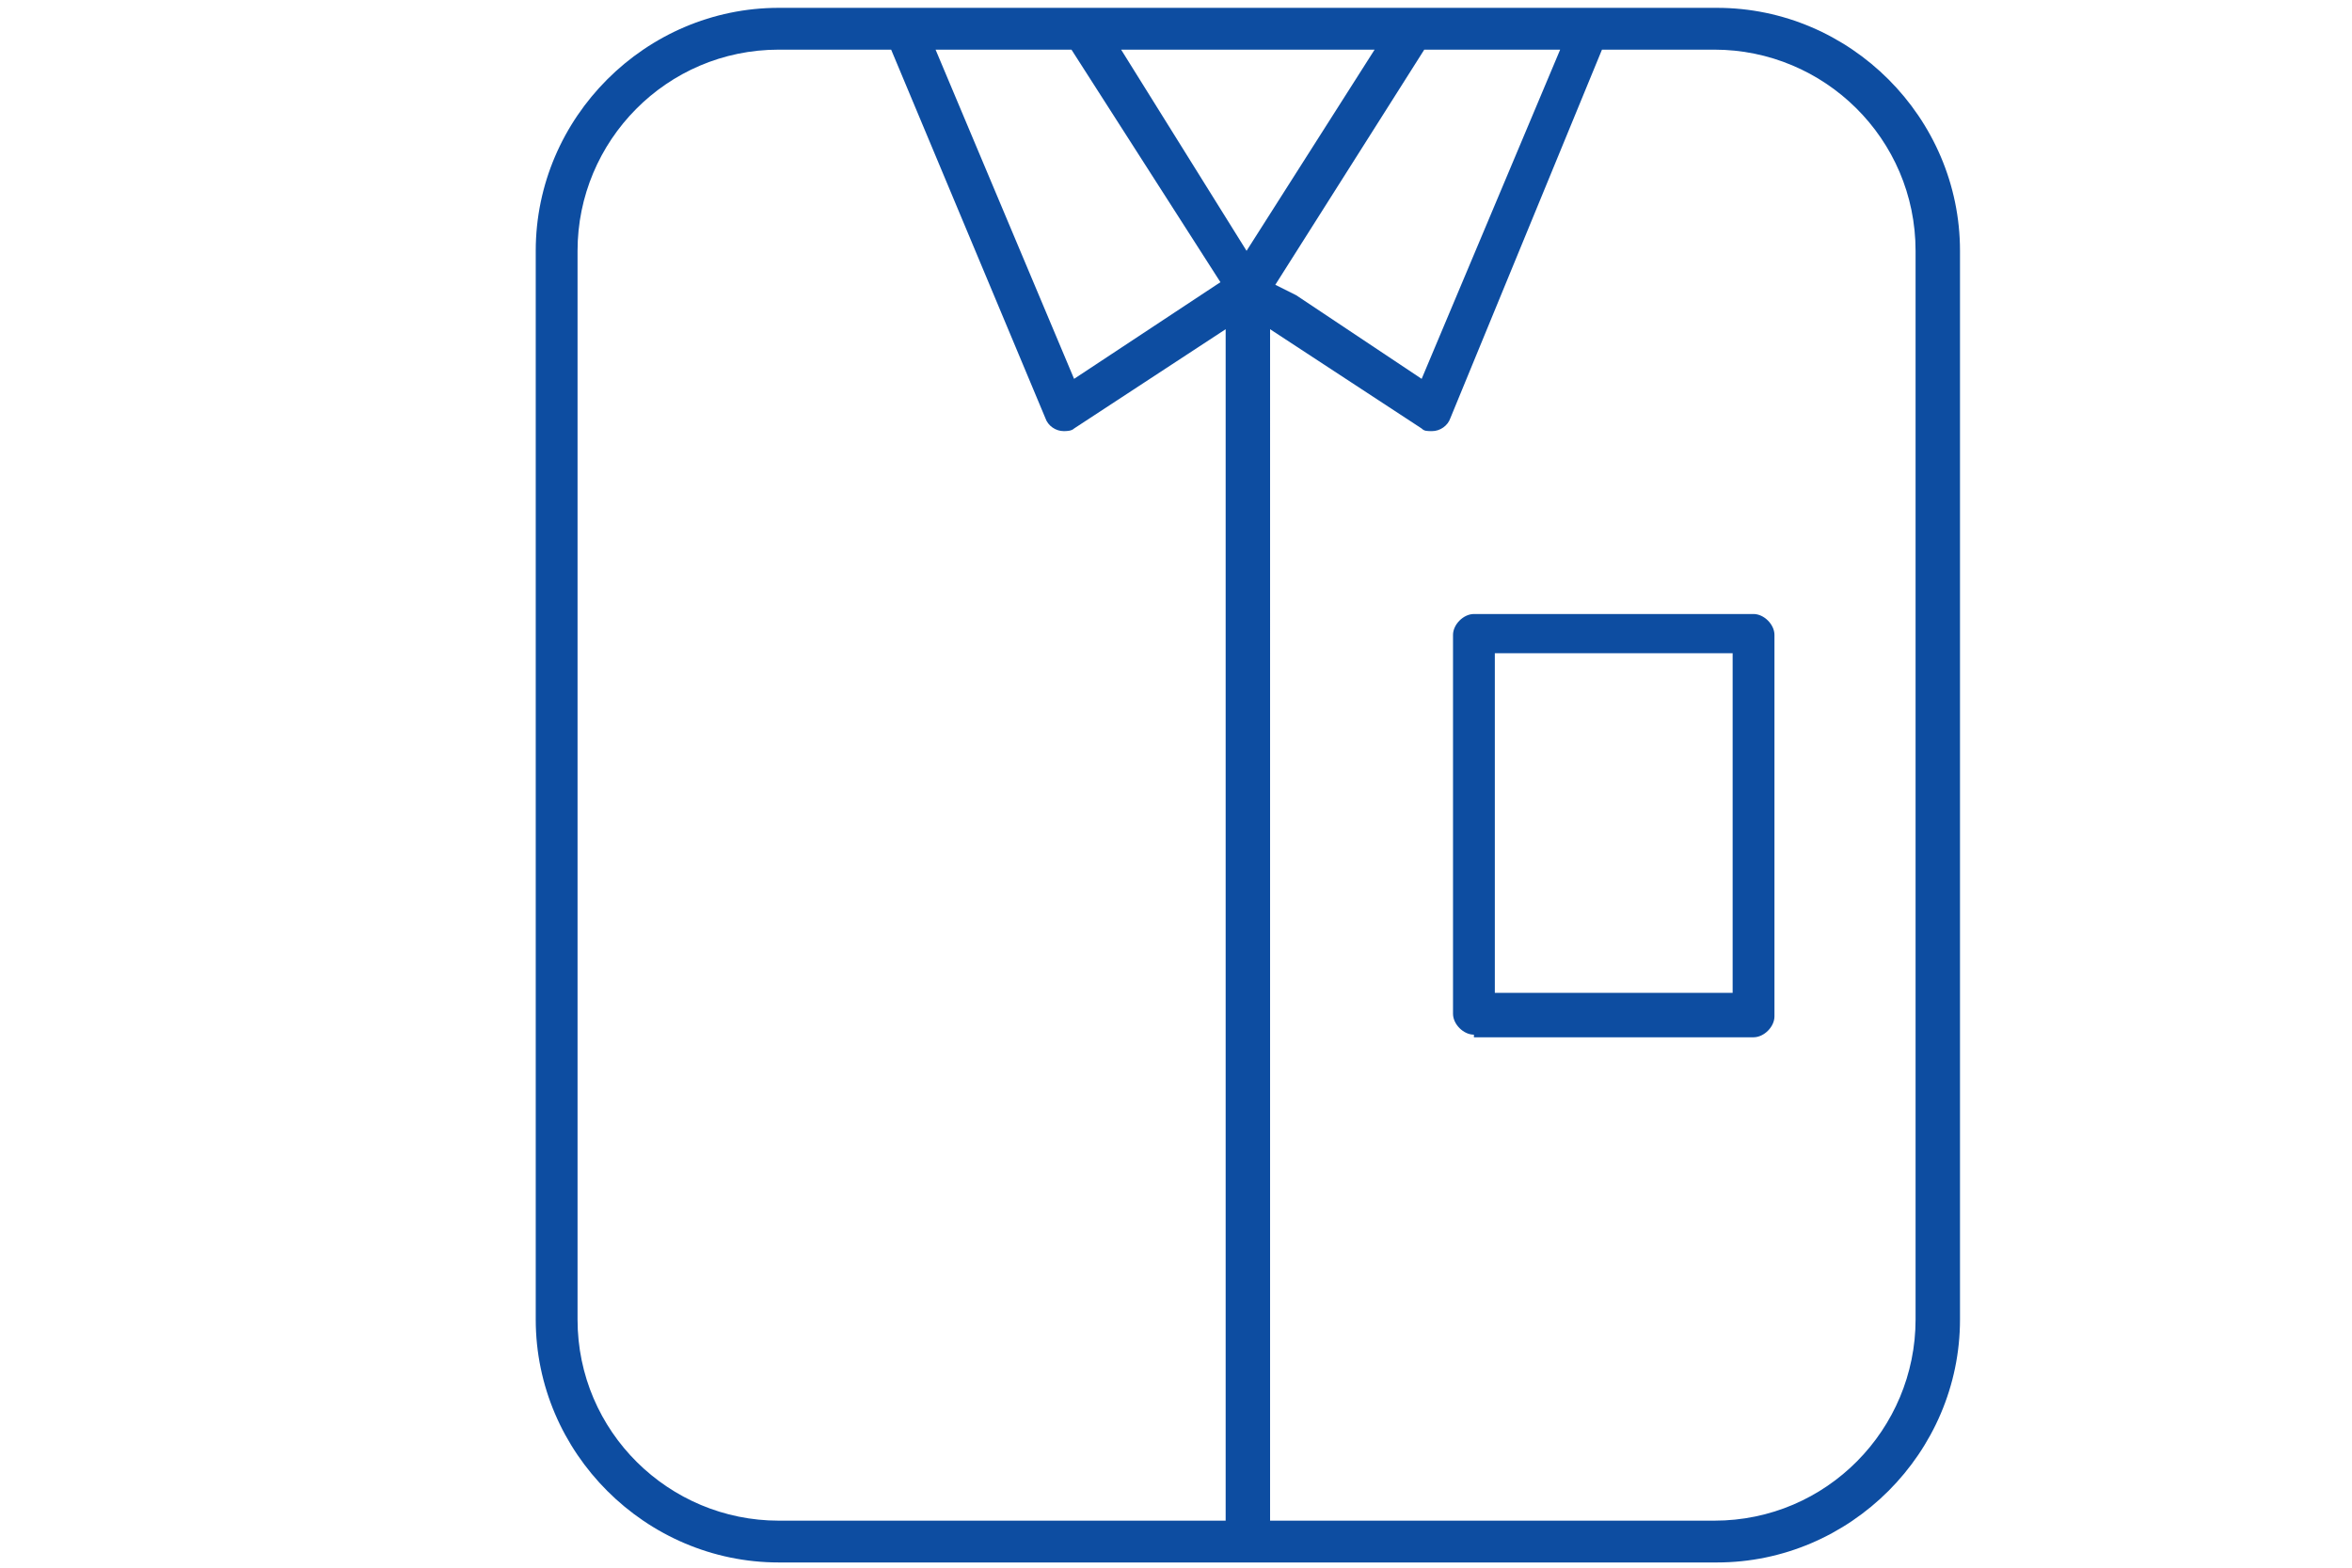
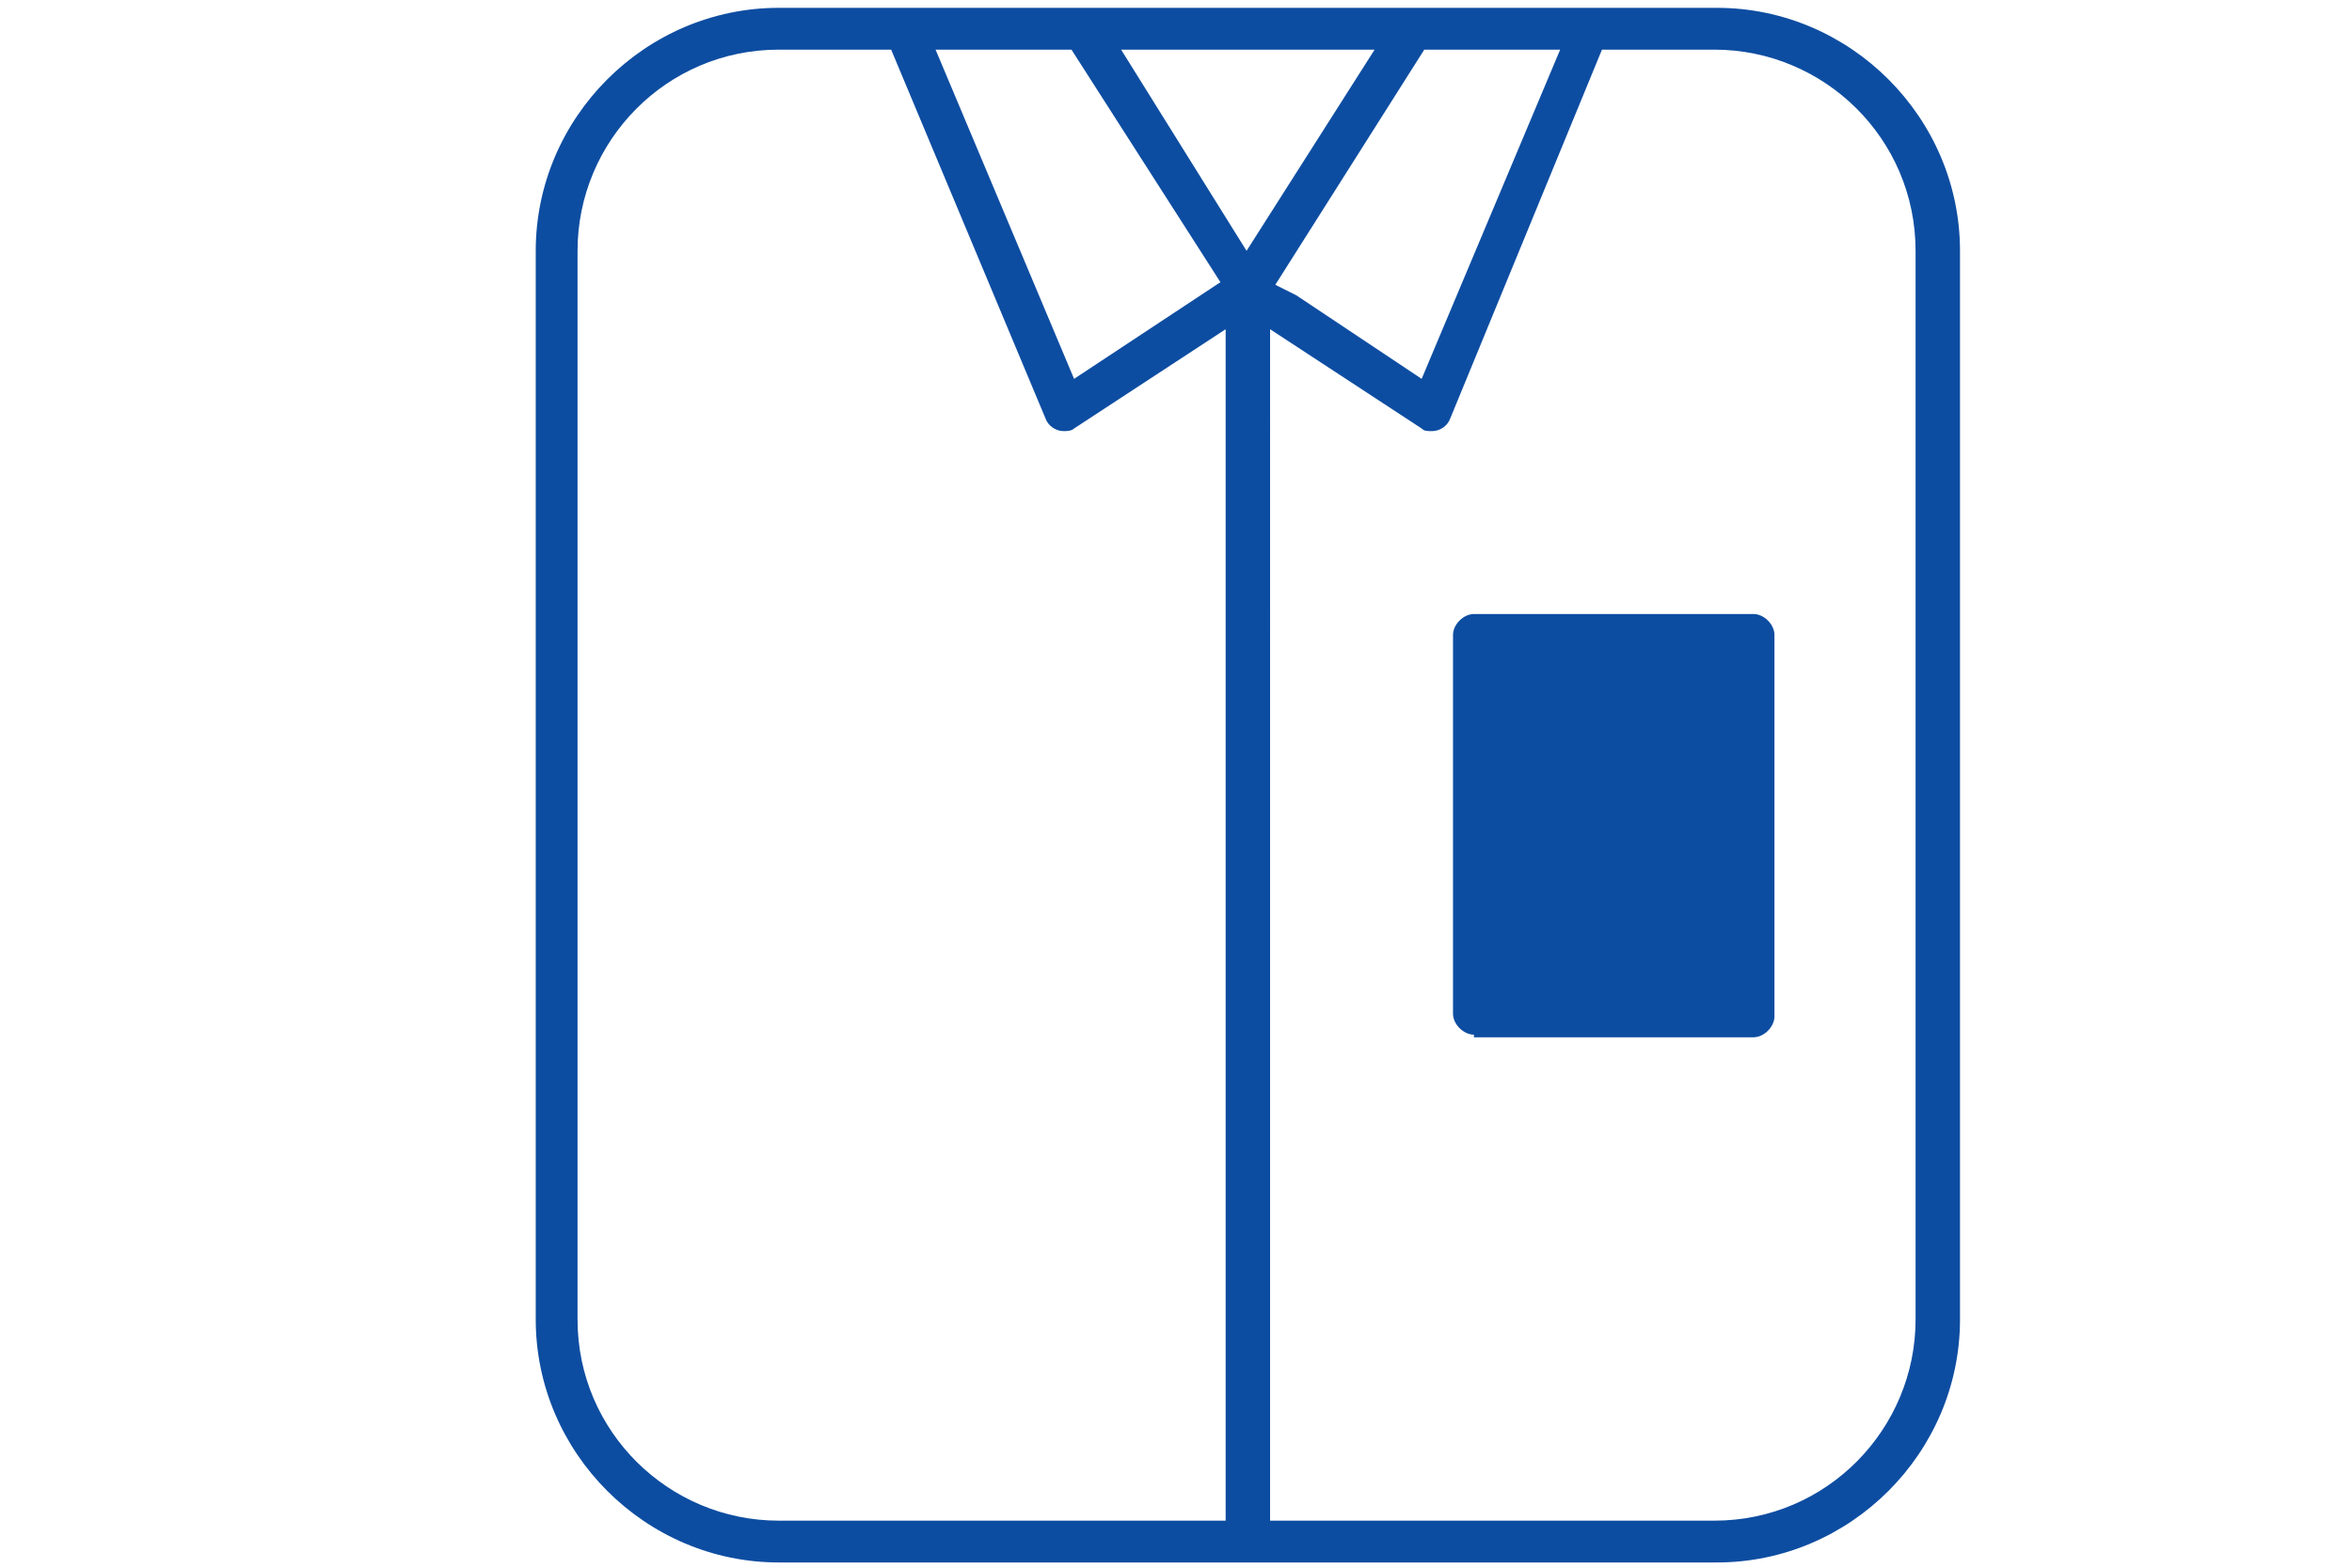
<svg xmlns="http://www.w3.org/2000/svg" version="1.1" id="Layer_1" x="0px" y="0px" viewBox="0 0 90 60" style="enable-background:new 0 0 90 60;" xml:space="preserve">
  <style type="text/css">
	.st0{fill:#0D4DA1;}
</style>
  <g>
    <g>
-       <path class="st0" d="M29.8,59.8c-5.1,0-9.3-4.2-9.3-9.3V9.6c0-5.1,4.2-9.3,9.3-9.3h35.9c5.1,0,9.3,4.2,9.3,9.3v40.9    c0,5.1-4.2,9.3-9.3,9.3H29.8z M48.5,58.2h17.1c4.3,0,7.7-3.5,7.7-7.7V9.6c0-4.3-3.5-7.7-7.7-7.7h-4.3L55.5,16    c-0.1,0.3-0.4,0.5-0.7,0.5c-0.2,0-0.3,0-0.4-0.1l-5.8-3.8V58.2z M29.8,1.9c-4.3,0-7.7,3.5-7.7,7.7v40.9c0,4.3,3.5,7.7,7.7,7.7    h17.1V12.6l-5.8,3.8c-0.1,0.1-0.3,0.1-0.4,0.1c-0.3,0-0.6-0.2-0.7-0.5L34.1,1.9H29.8z M41.1,14.5l5.6-3.7L41,1.9h-5.2L41.1,14.5z     M48.8,10.9l0.8,0.4l4.8,3.2l5.3-12.6h-5.2L48.8,10.9z M47.7,9.6l4.9-7.7h-9.7L47.7,9.6z M56.4,39.6c-0.4,0-0.8-0.4-0.8-0.8V24.3    c0-0.4,0.4-0.8,0.8-0.8h10.7c0.4,0,0.8,0.4,0.8,0.8v14.6c0,0.4-0.4,0.8-0.8,0.8H56.4z M57.2,38h9.1V25h-9.1V38z" />
+       <path class="st0" d="M29.8,59.8c-5.1,0-9.3-4.2-9.3-9.3V9.6c0-5.1,4.2-9.3,9.3-9.3h35.9c5.1,0,9.3,4.2,9.3,9.3v40.9    c0,5.1-4.2,9.3-9.3,9.3H29.8z M48.5,58.2h17.1c4.3,0,7.7-3.5,7.7-7.7V9.6c0-4.3-3.5-7.7-7.7-7.7h-4.3L55.5,16    c-0.1,0.3-0.4,0.5-0.7,0.5c-0.2,0-0.3,0-0.4-0.1l-5.8-3.8V58.2z M29.8,1.9c-4.3,0-7.7,3.5-7.7,7.7v40.9c0,4.3,3.5,7.7,7.7,7.7    h17.1V12.6l-5.8,3.8c-0.1,0.1-0.3,0.1-0.4,0.1c-0.3,0-0.6-0.2-0.7-0.5L34.1,1.9H29.8z M41.1,14.5l5.6-3.7L41,1.9h-5.2L41.1,14.5z     M48.8,10.9l0.8,0.4l4.8,3.2l5.3-12.6h-5.2L48.8,10.9z M47.7,9.6l4.9-7.7h-9.7L47.7,9.6z M56.4,39.6c-0.4,0-0.8-0.4-0.8-0.8V24.3    c0-0.4,0.4-0.8,0.8-0.8h10.7c0.4,0,0.8,0.4,0.8,0.8v14.6c0,0.4-0.4,0.8-0.8,0.8H56.4z M57.2,38h9.1V25V38z" />
    </g>
  </g>
</svg>